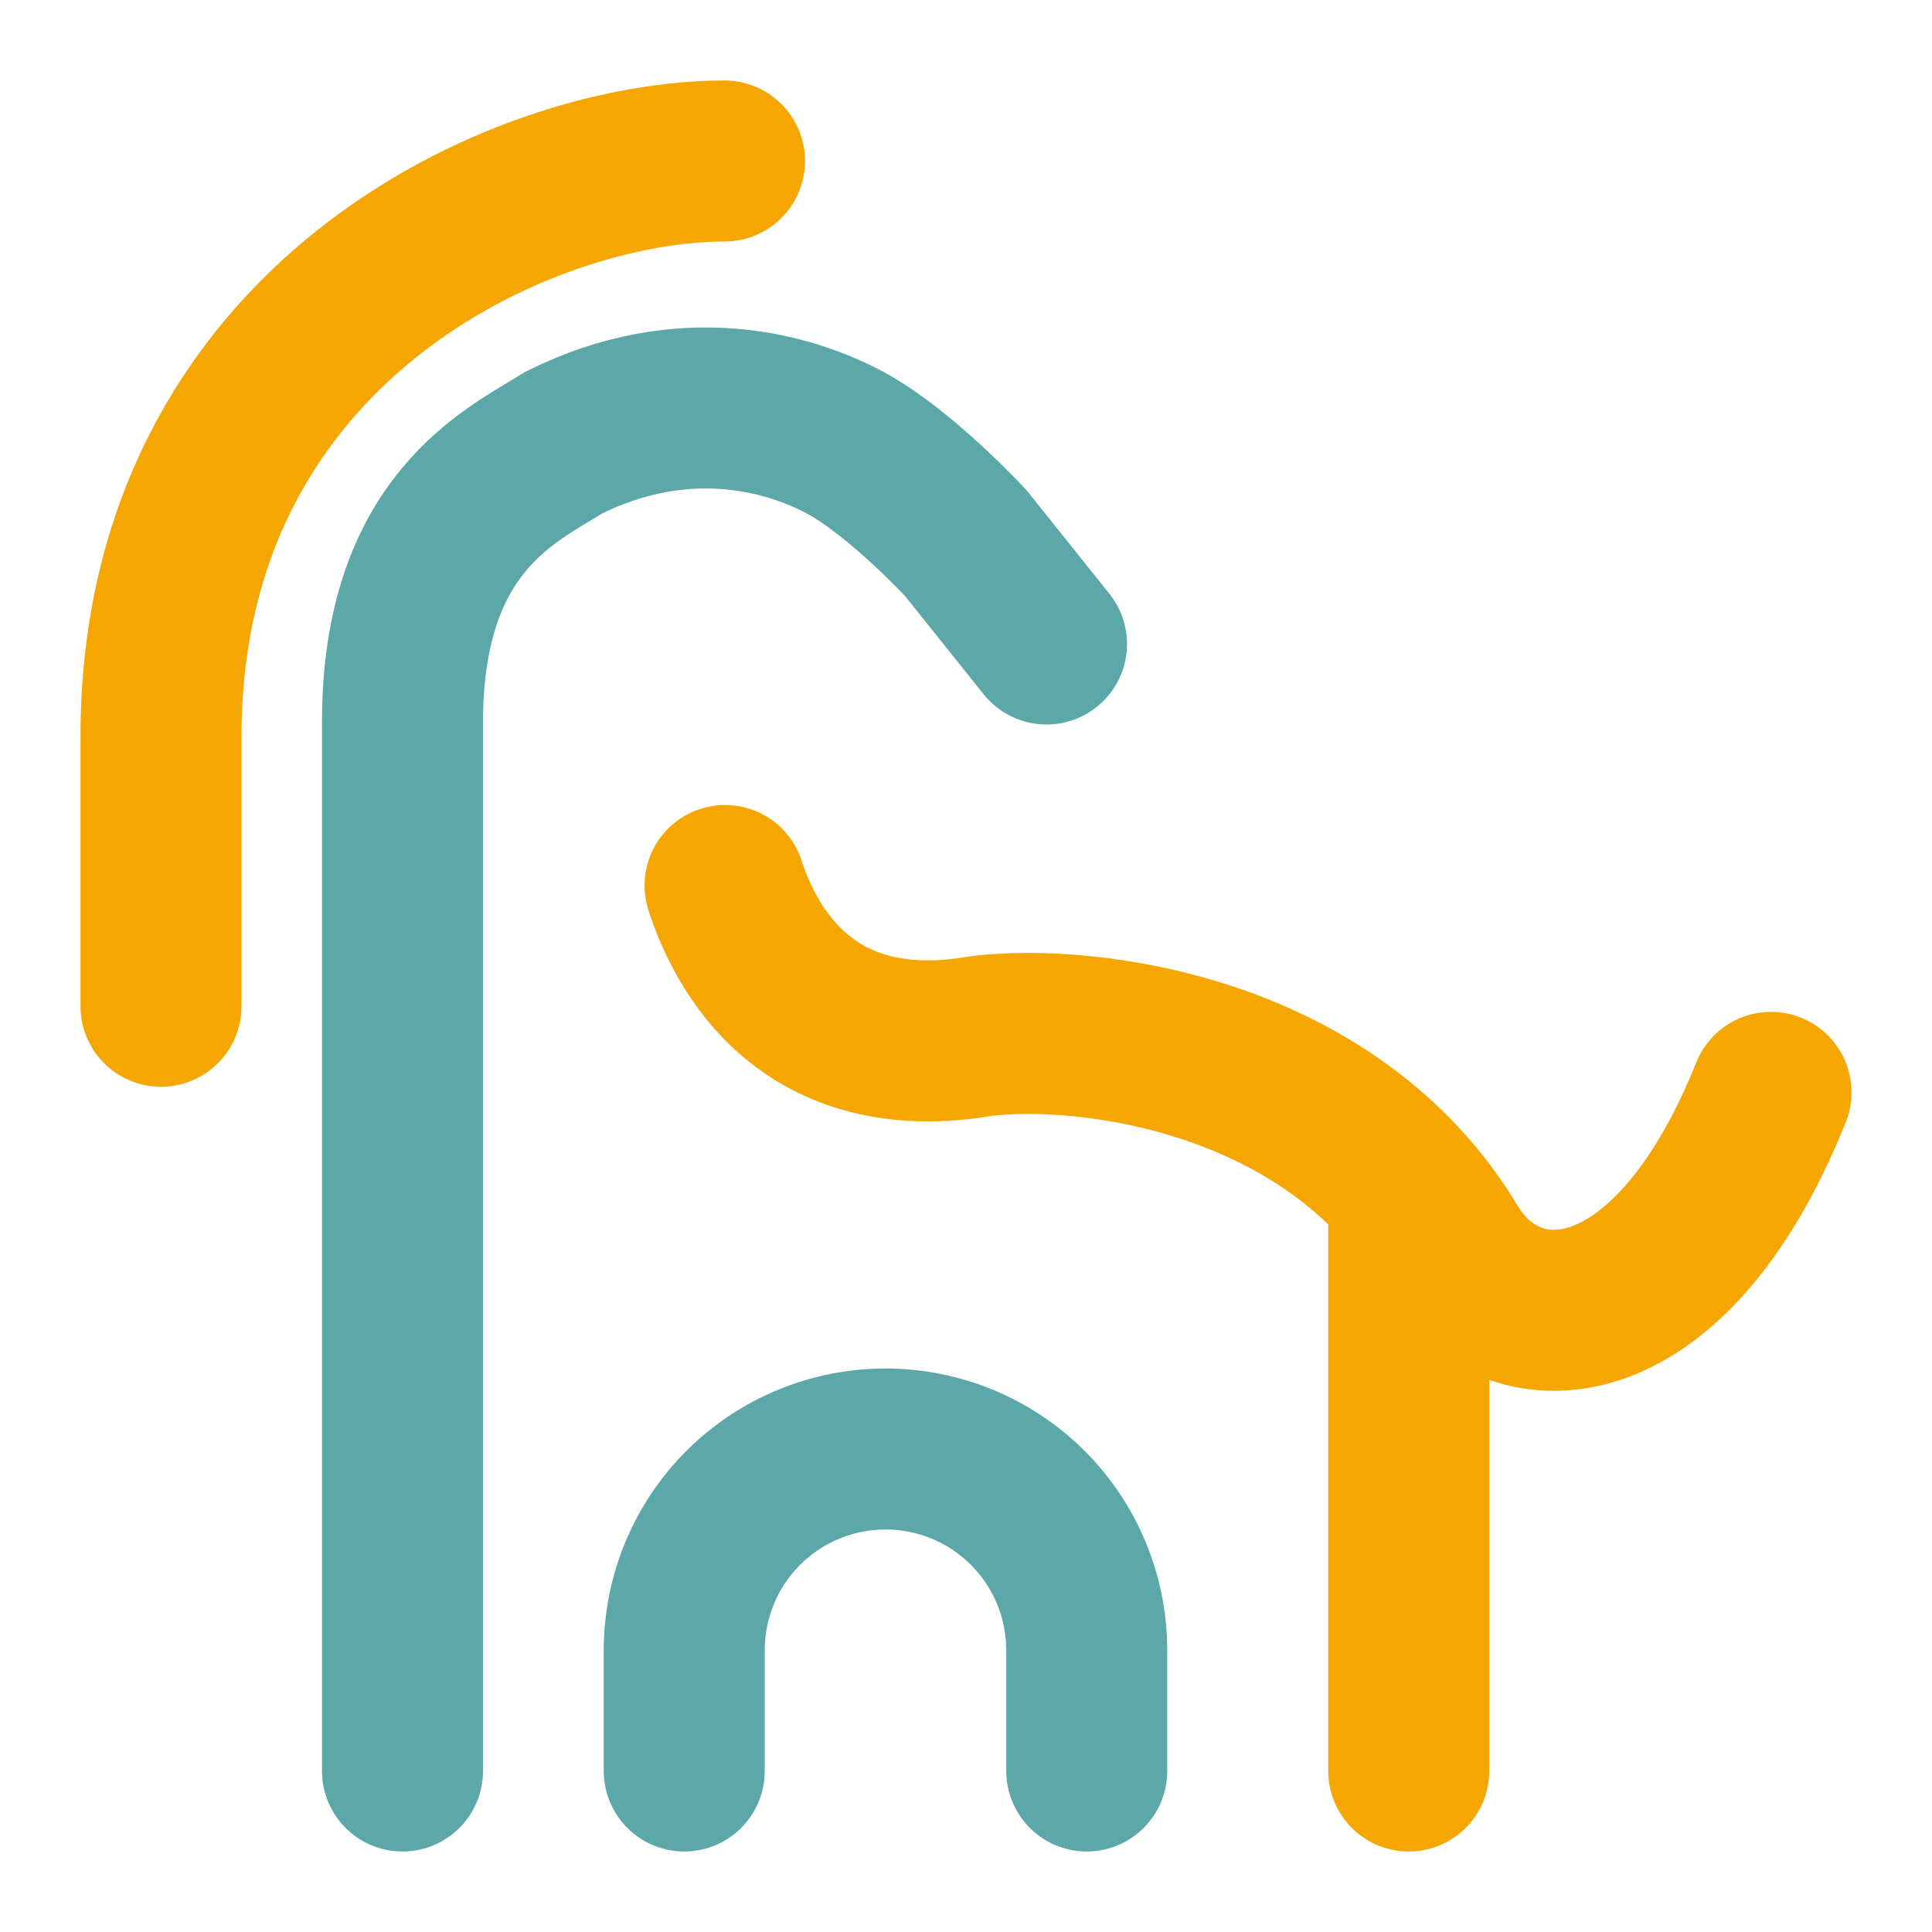
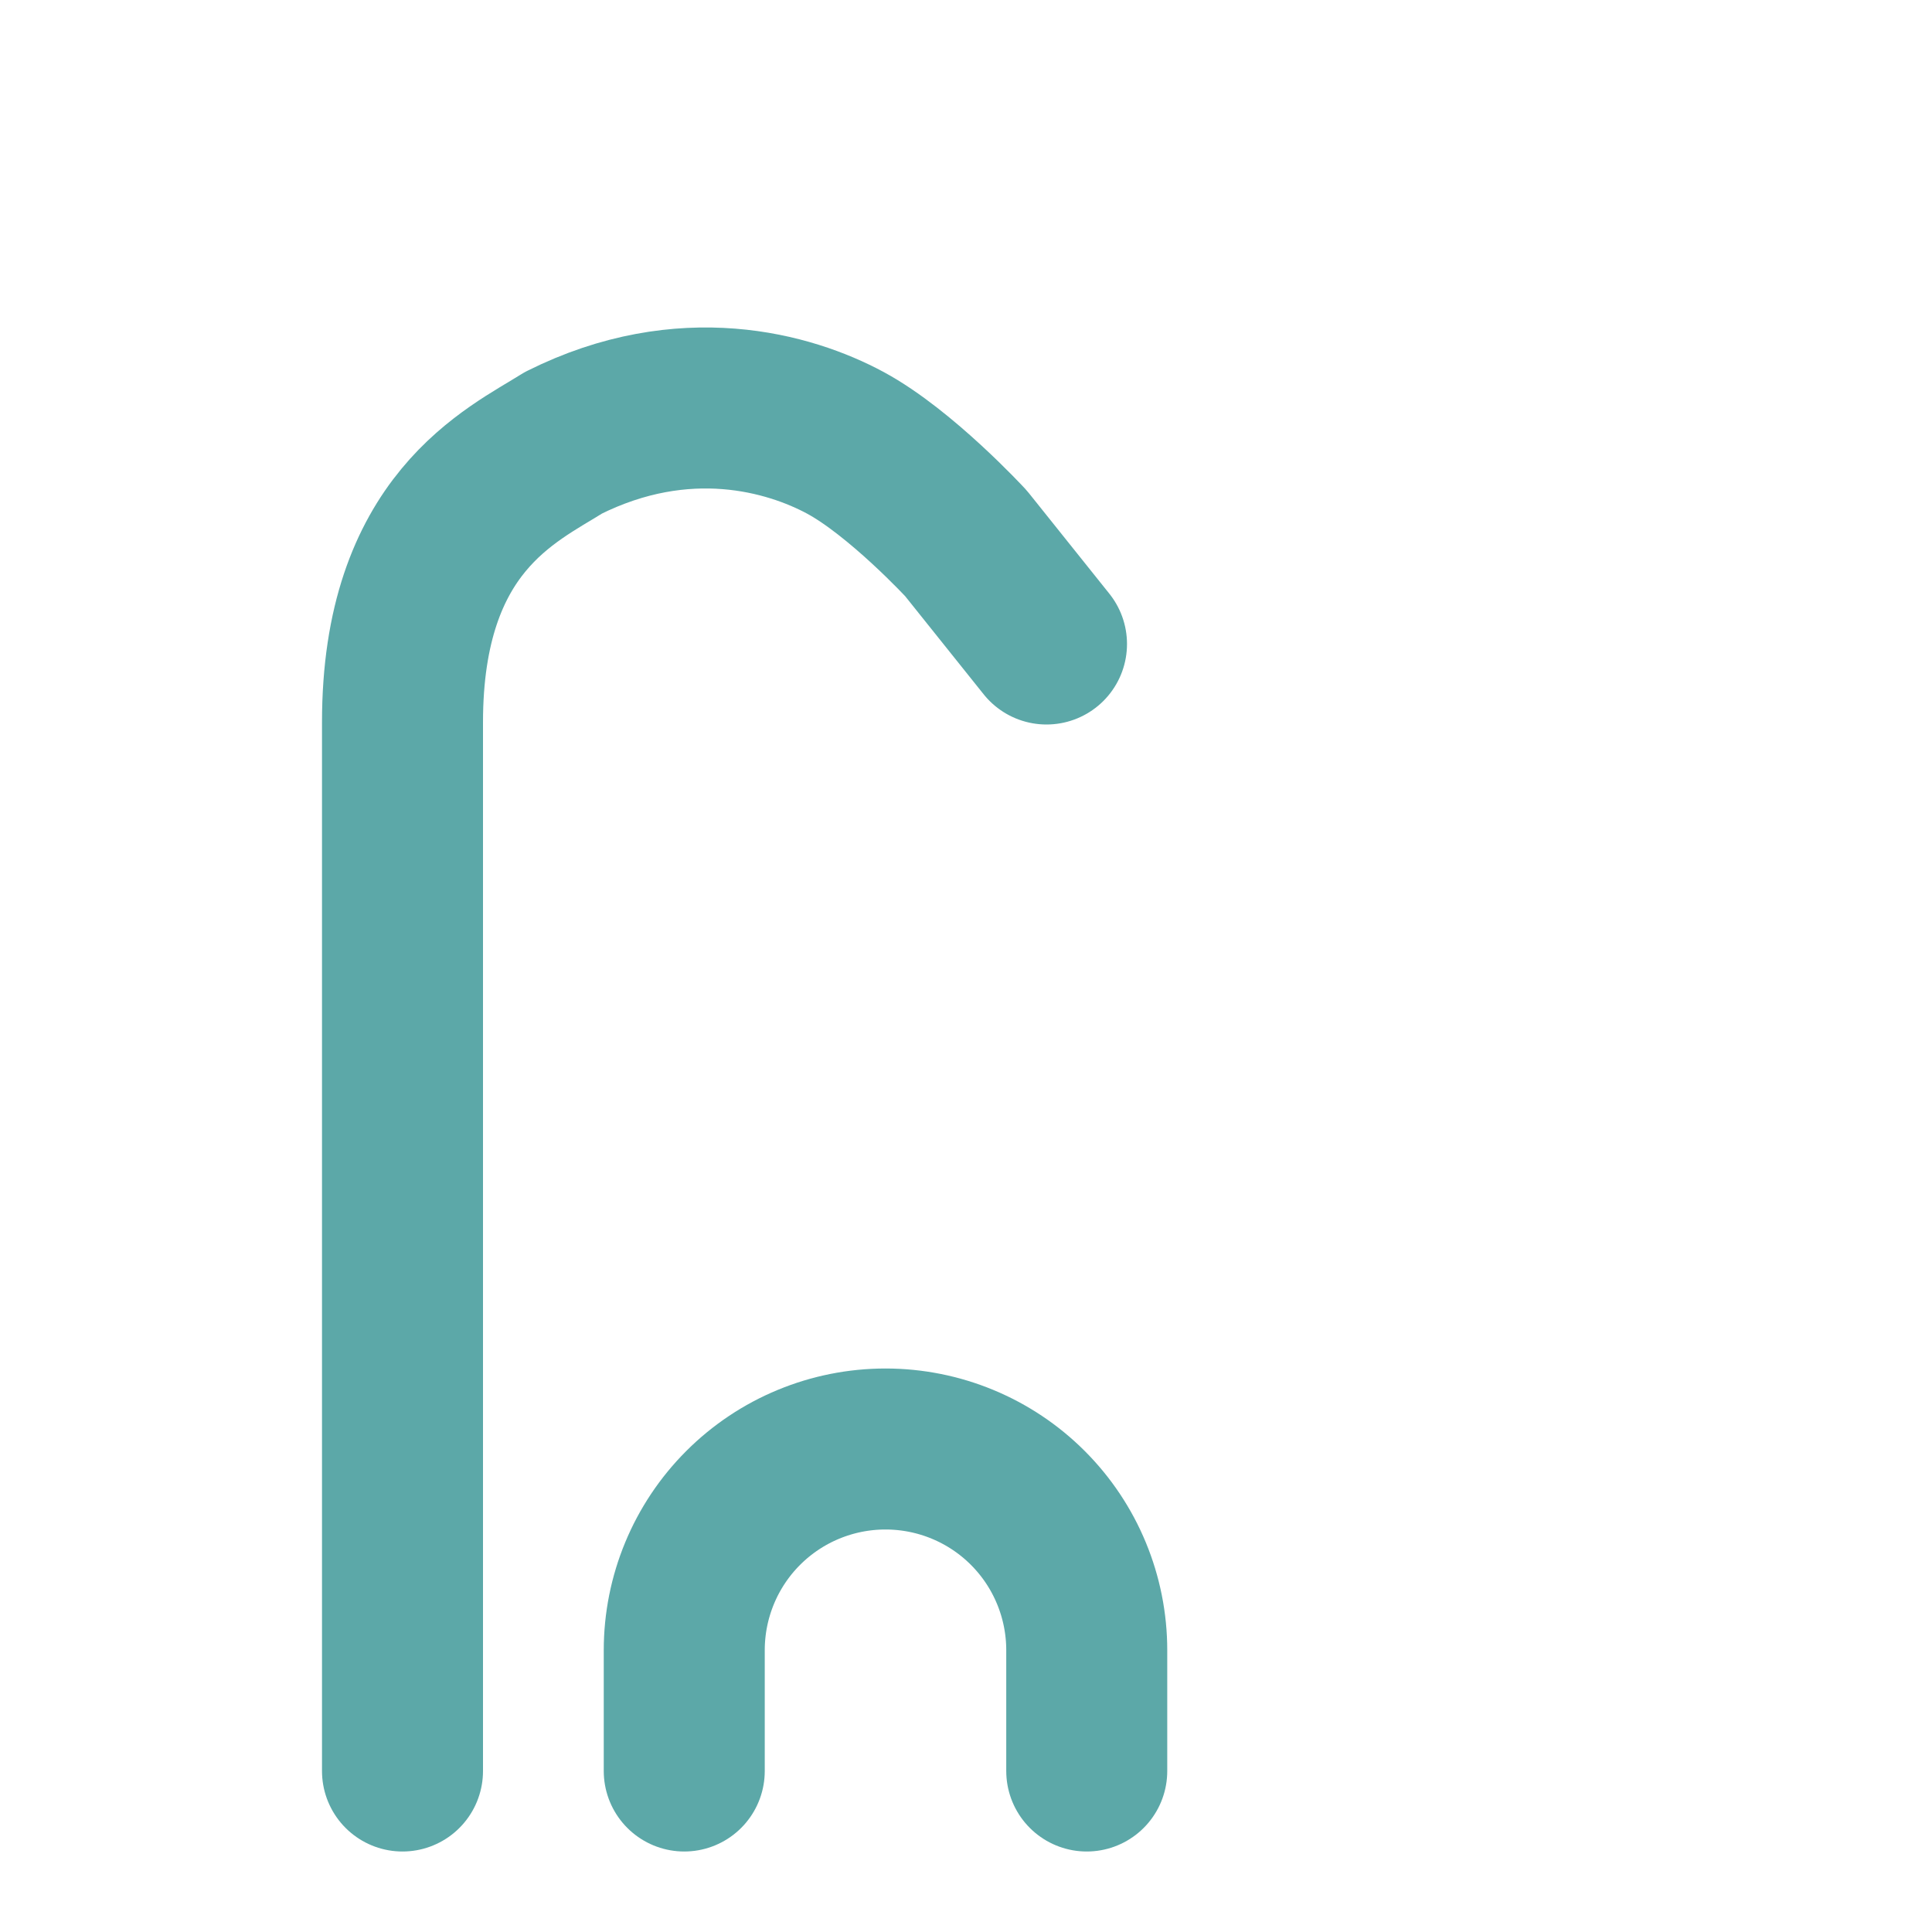
<svg xmlns="http://www.w3.org/2000/svg" width="24" height="24" viewBox="0 0 24 24" fill="none">
-   <path d="M9 2C6.5 2 2 4 2 9.149V12.5M17.5 15V22M9.007 11C9.25 11.75 10 13.25 12.198 12.869C13.49 12.713 16.541 13.07 18 15.5C18.75 16.75 20.724 16.748 22 13.57" stroke="#F5A600" stroke-width="2" stroke-linecap="round" stroke-linejoin="round" />
  <path d="M13 8L12 6.75C12 6.75 11.191 5.873 10.5 5.5C9.809 5.128 8.5 4.75 7 5.5C6.351 5.908 5 6.5 5 8.972V22" stroke="#5CA8A8" stroke-width="2" stroke-linecap="round" stroke-linejoin="round" />
  <path d="M13.5 22V20.5C13.5 19.837 13.237 19.201 12.768 18.732C12.299 18.263 11.663 18 11 18C10.337 18 9.701 18.263 9.232 18.732C8.763 19.201 8.5 19.837 8.5 20.5V22" stroke="#5CA8A8" stroke-width="2" stroke-linecap="round" />
</svg>